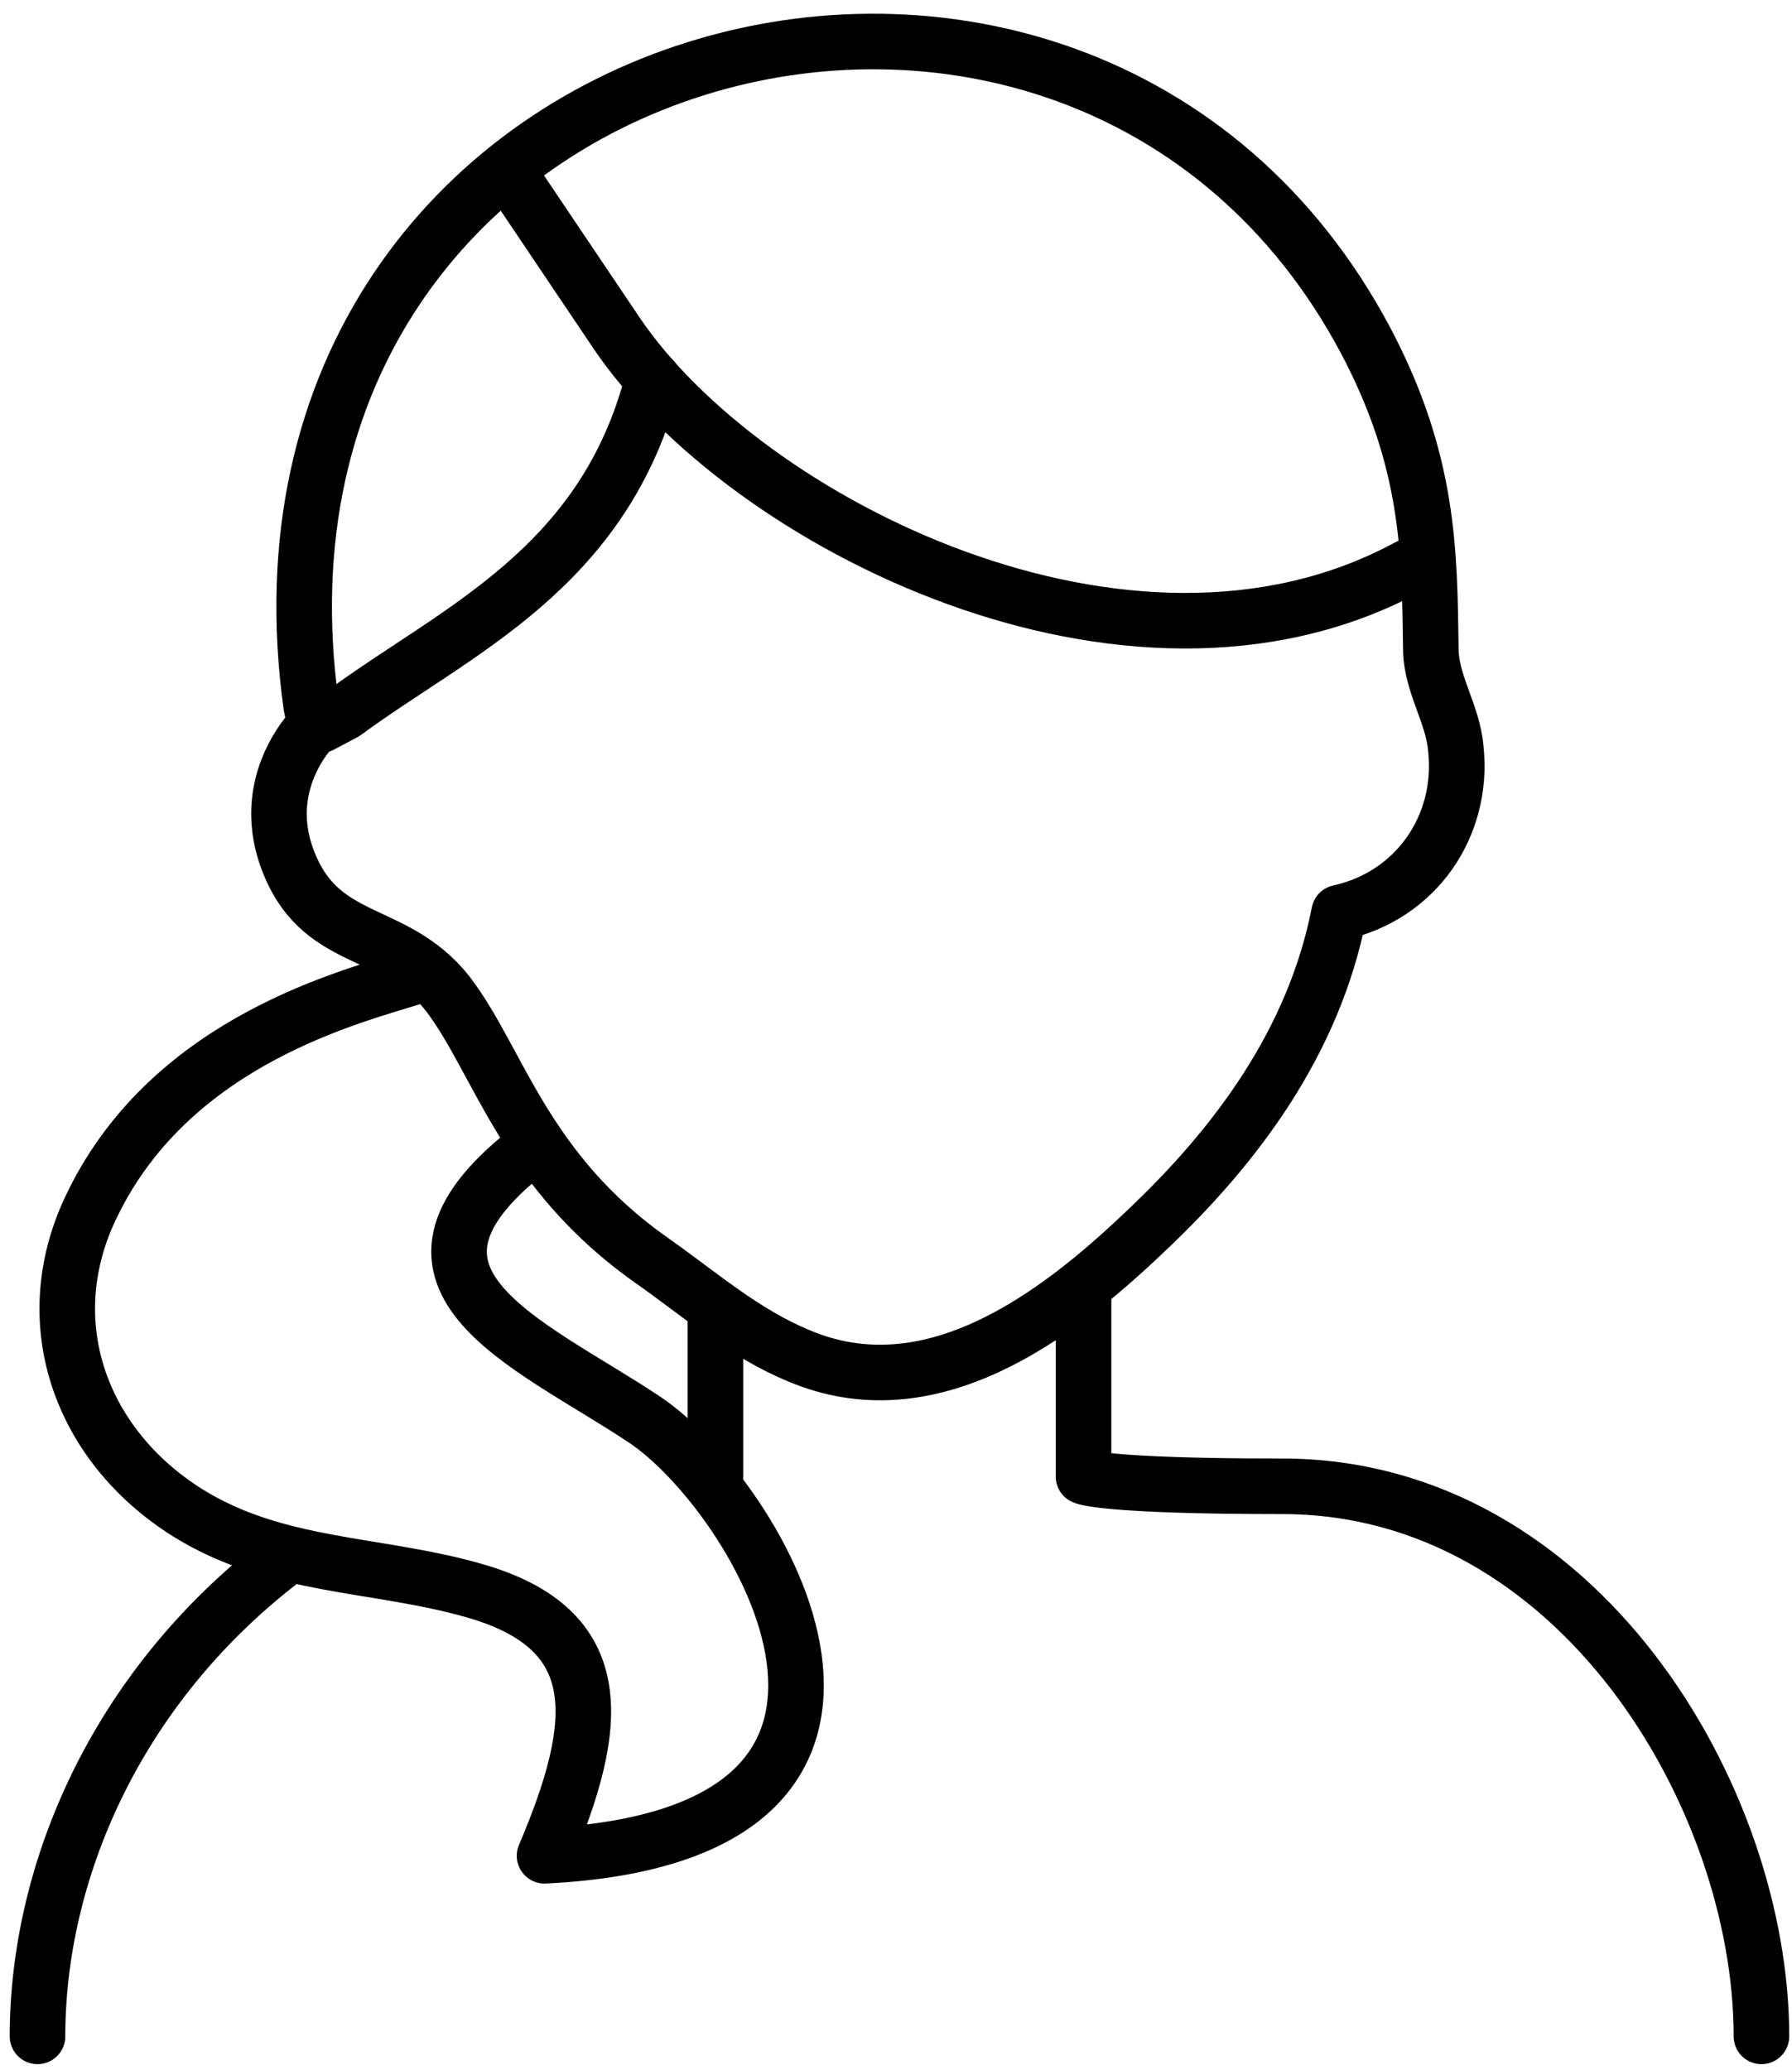
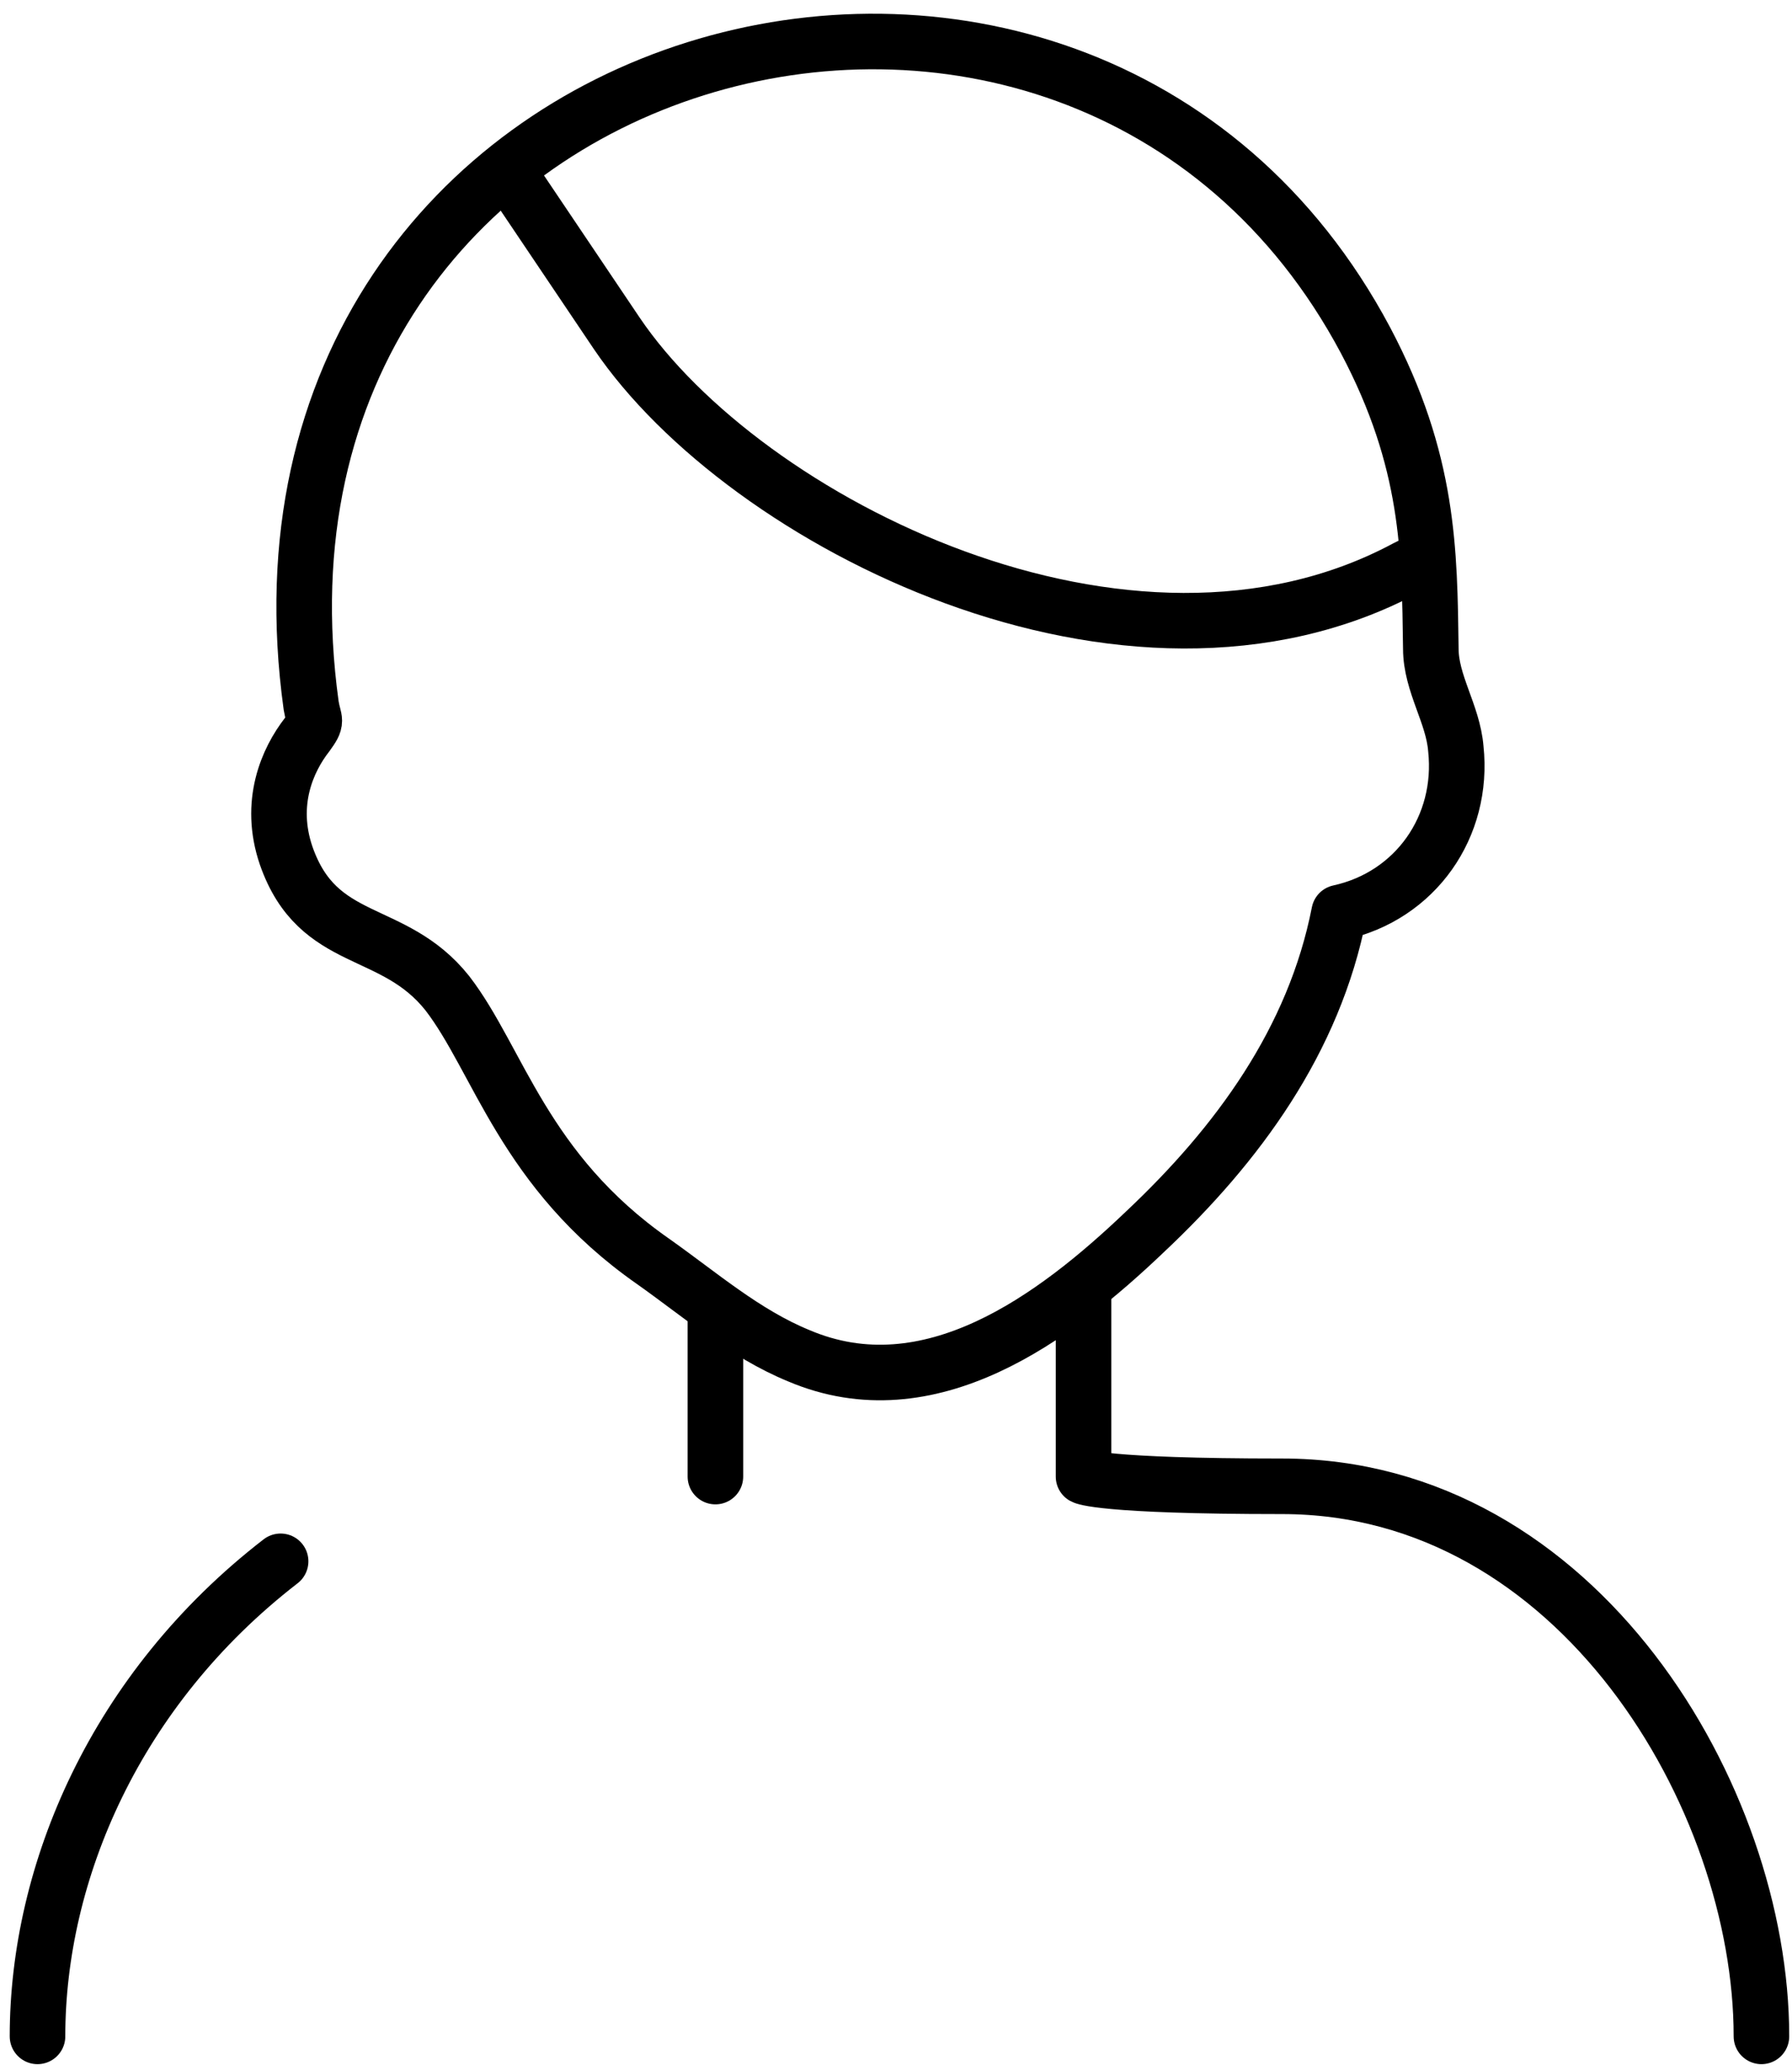
<svg xmlns="http://www.w3.org/2000/svg" width="129px" height="149px" viewBox="0 0 129 149" version="1.1">
  <title>User_female</title>
  <desc>Created with Sketch.</desc>
  <defs />
  <g id="Page-1" stroke="none" stroke-width="1" fill="none" fill-rule="evenodd" stroke-linecap="round" stroke-linejoin="round">
    <g id="User_female" transform="translate(2, 2)" stroke="#000000" stroke-width="4">
      <g id="Group">
        <path d="M35.2,11.3 L42.4,22 C51.6,35.6 79.2,49.6 99.2,38.9 L100.4,38.3" id="Shape" />
-         <path d="M21.1,50.2 L22.8,49.3 C30.8,43.4 41.5,39 45,25.3" id="Shape" />
-         <path d="M27.9,68.3 C23.5,69.7 10.5,72.8 4.7,84.6 C0.5,93 3.7,102 11.5,106.9 C17.9,110.9 25.1,110.5 32.1,112.5 C42,115.3 41.2,122.2 37.2,131.6 C67.4,130.1 52.5,105.6 44.4,100.2 C36,94.6 23.8,90 36.6,80.4" id="Shape" />
        <path d="M124.8,144.6 C124.8,127.4 111.6,105 90.3,105 C77.2,105 76,104.3 76,104.3 L76,90.8" id="Shape" />
        <path d="M49.5,104.3 L49.5,92.6" id="Shape" />
        <path d="M0.7,144.6 C0.7,132.8 6.3,119.6 18.2,110.4" id="Shape" />
        <path d="M20.4,48.8 C20.6,50 20.9,49.8 20.1,50.9 C18.7,52.7 17.3,55.8 18.6,59.6 C20.9,66.2 26.3,64.6 30.2,69.5 C33.9,74.3 35.7,82.3 45,88.8 C48.4,91.2 51.6,94 55.5,95.6 C64.9,99.6 73.9,92.9 80.4,86.7 C87.1,80.4 92.6,72.9 94.4,63.7 C99.9,62.5 103.4,57.5 102.8,51.9 C102.6,49.4 101,47.2 101,44.7 C100.9,37.7 100.9,31.2 96.3,22.5 C75.6,-16.4 13.7,0.5 20.4,48.8 Z" id="Shape" />
      </g>
    </g>
  </g>
</svg>